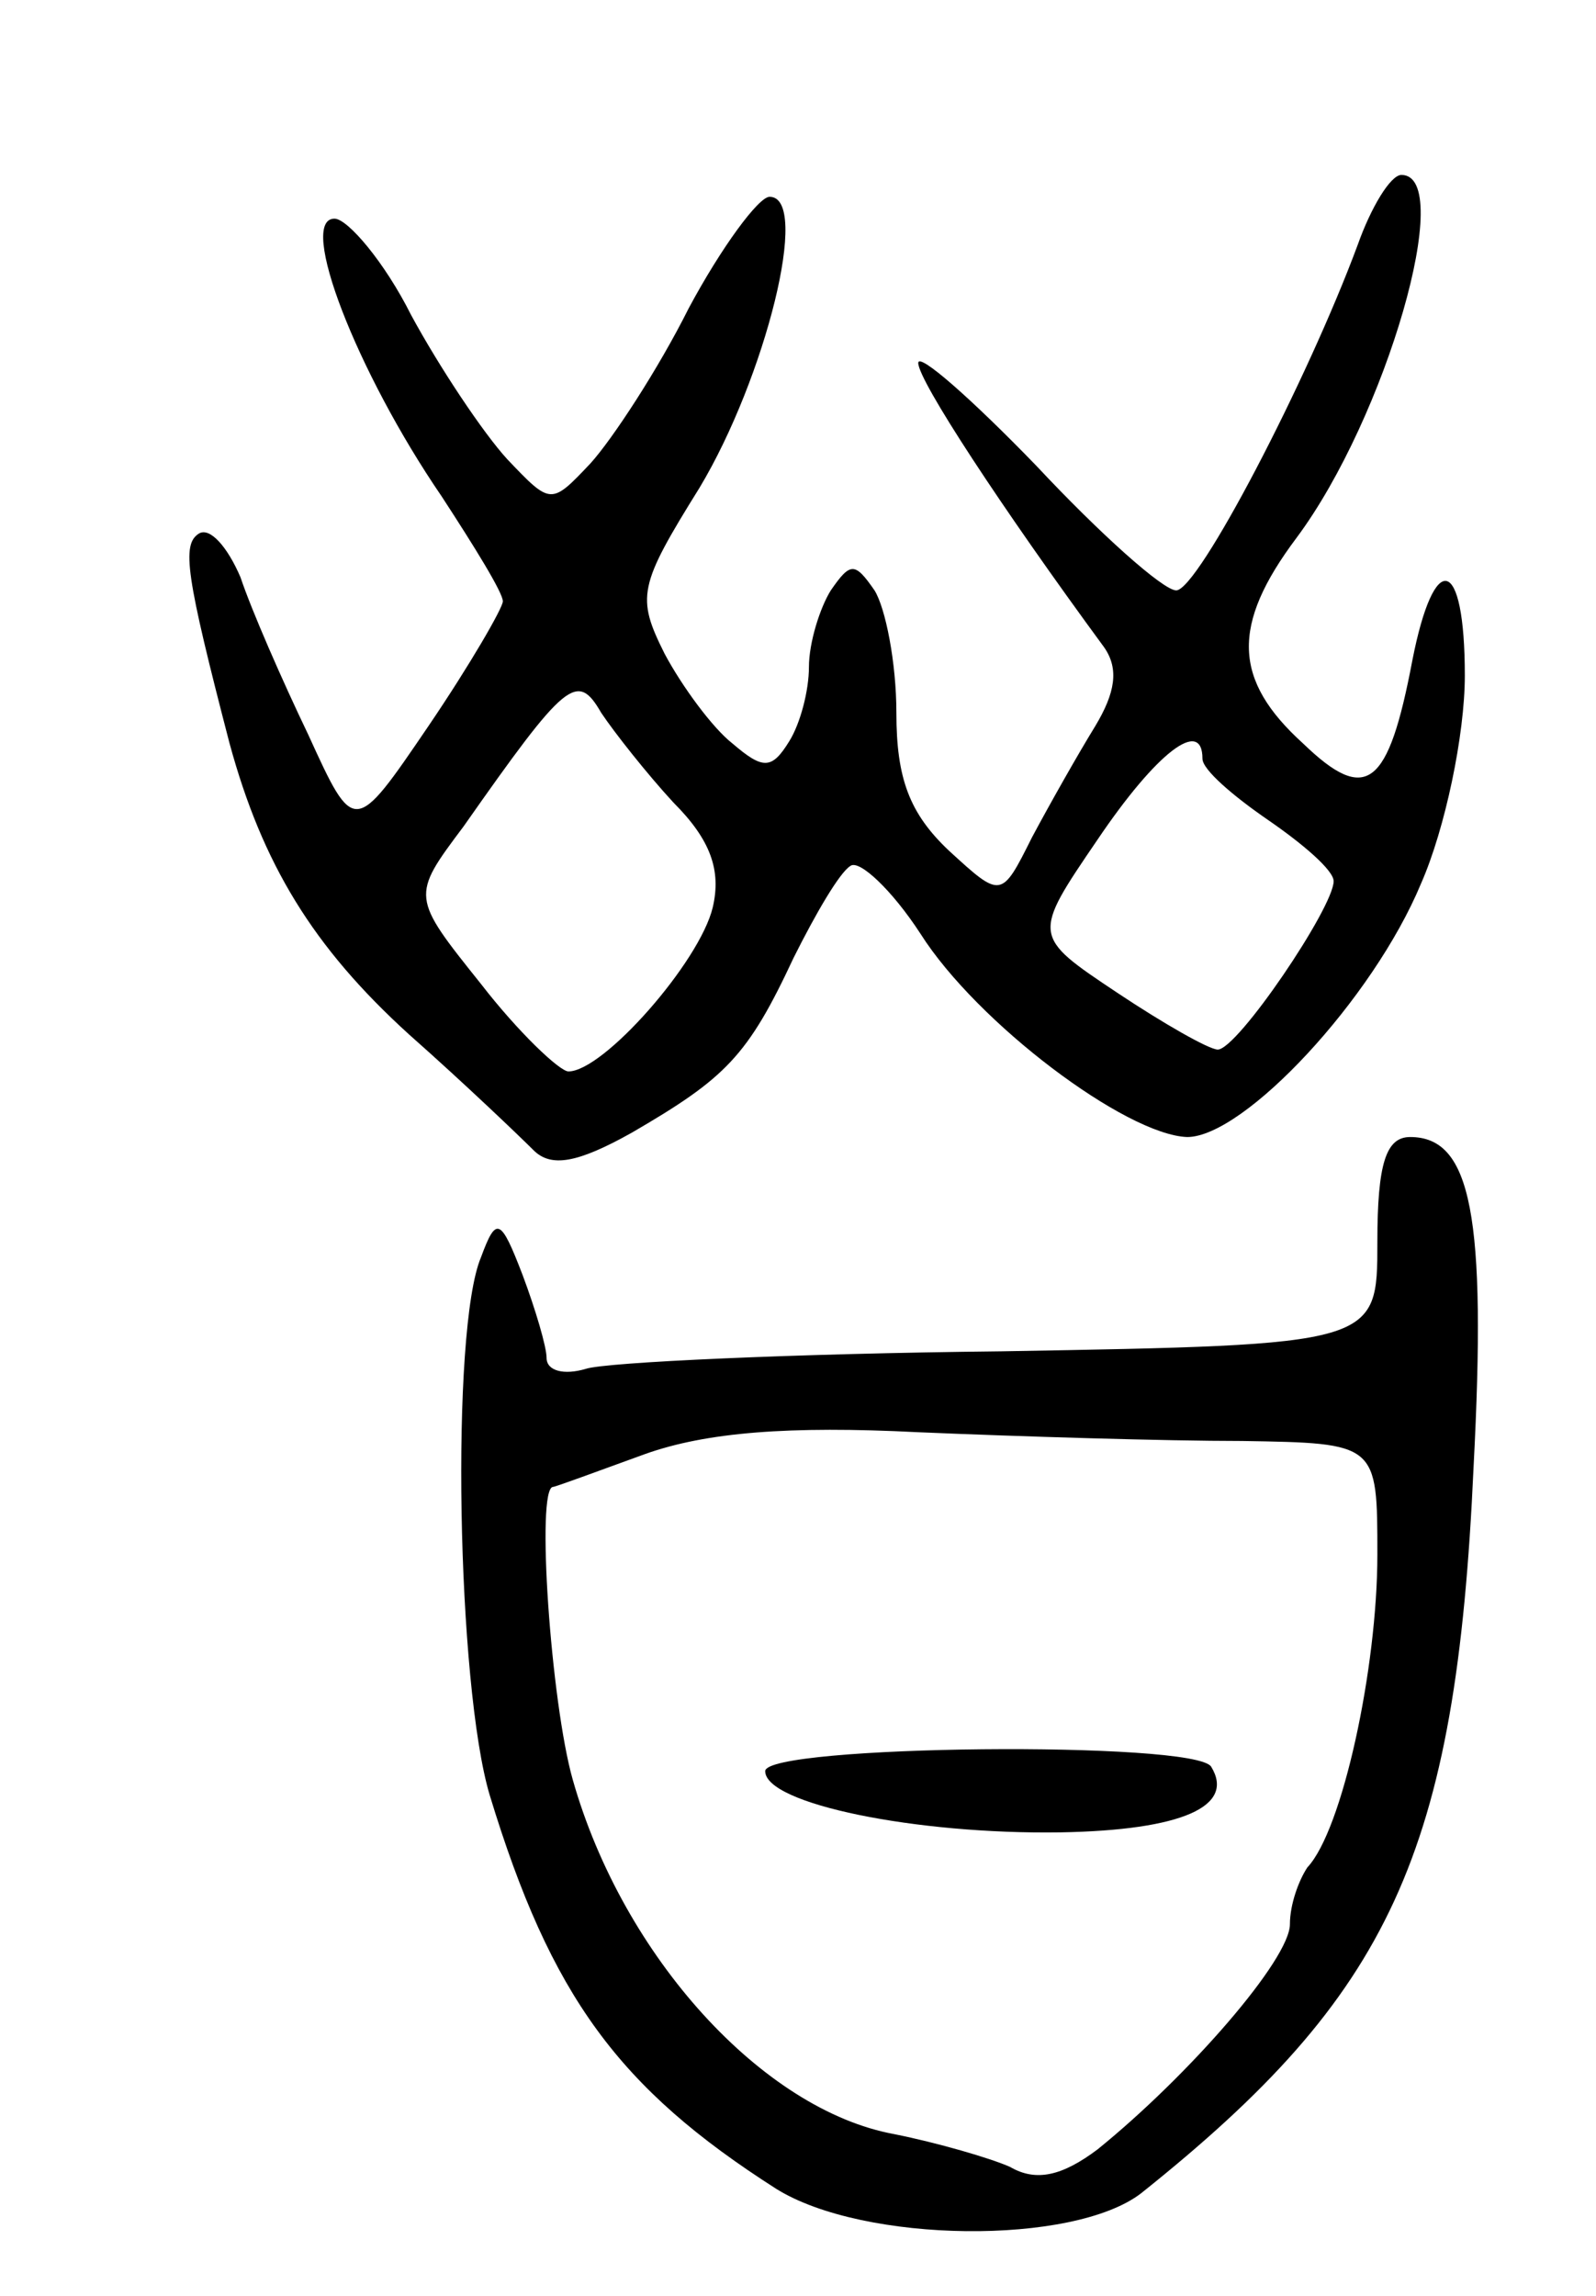
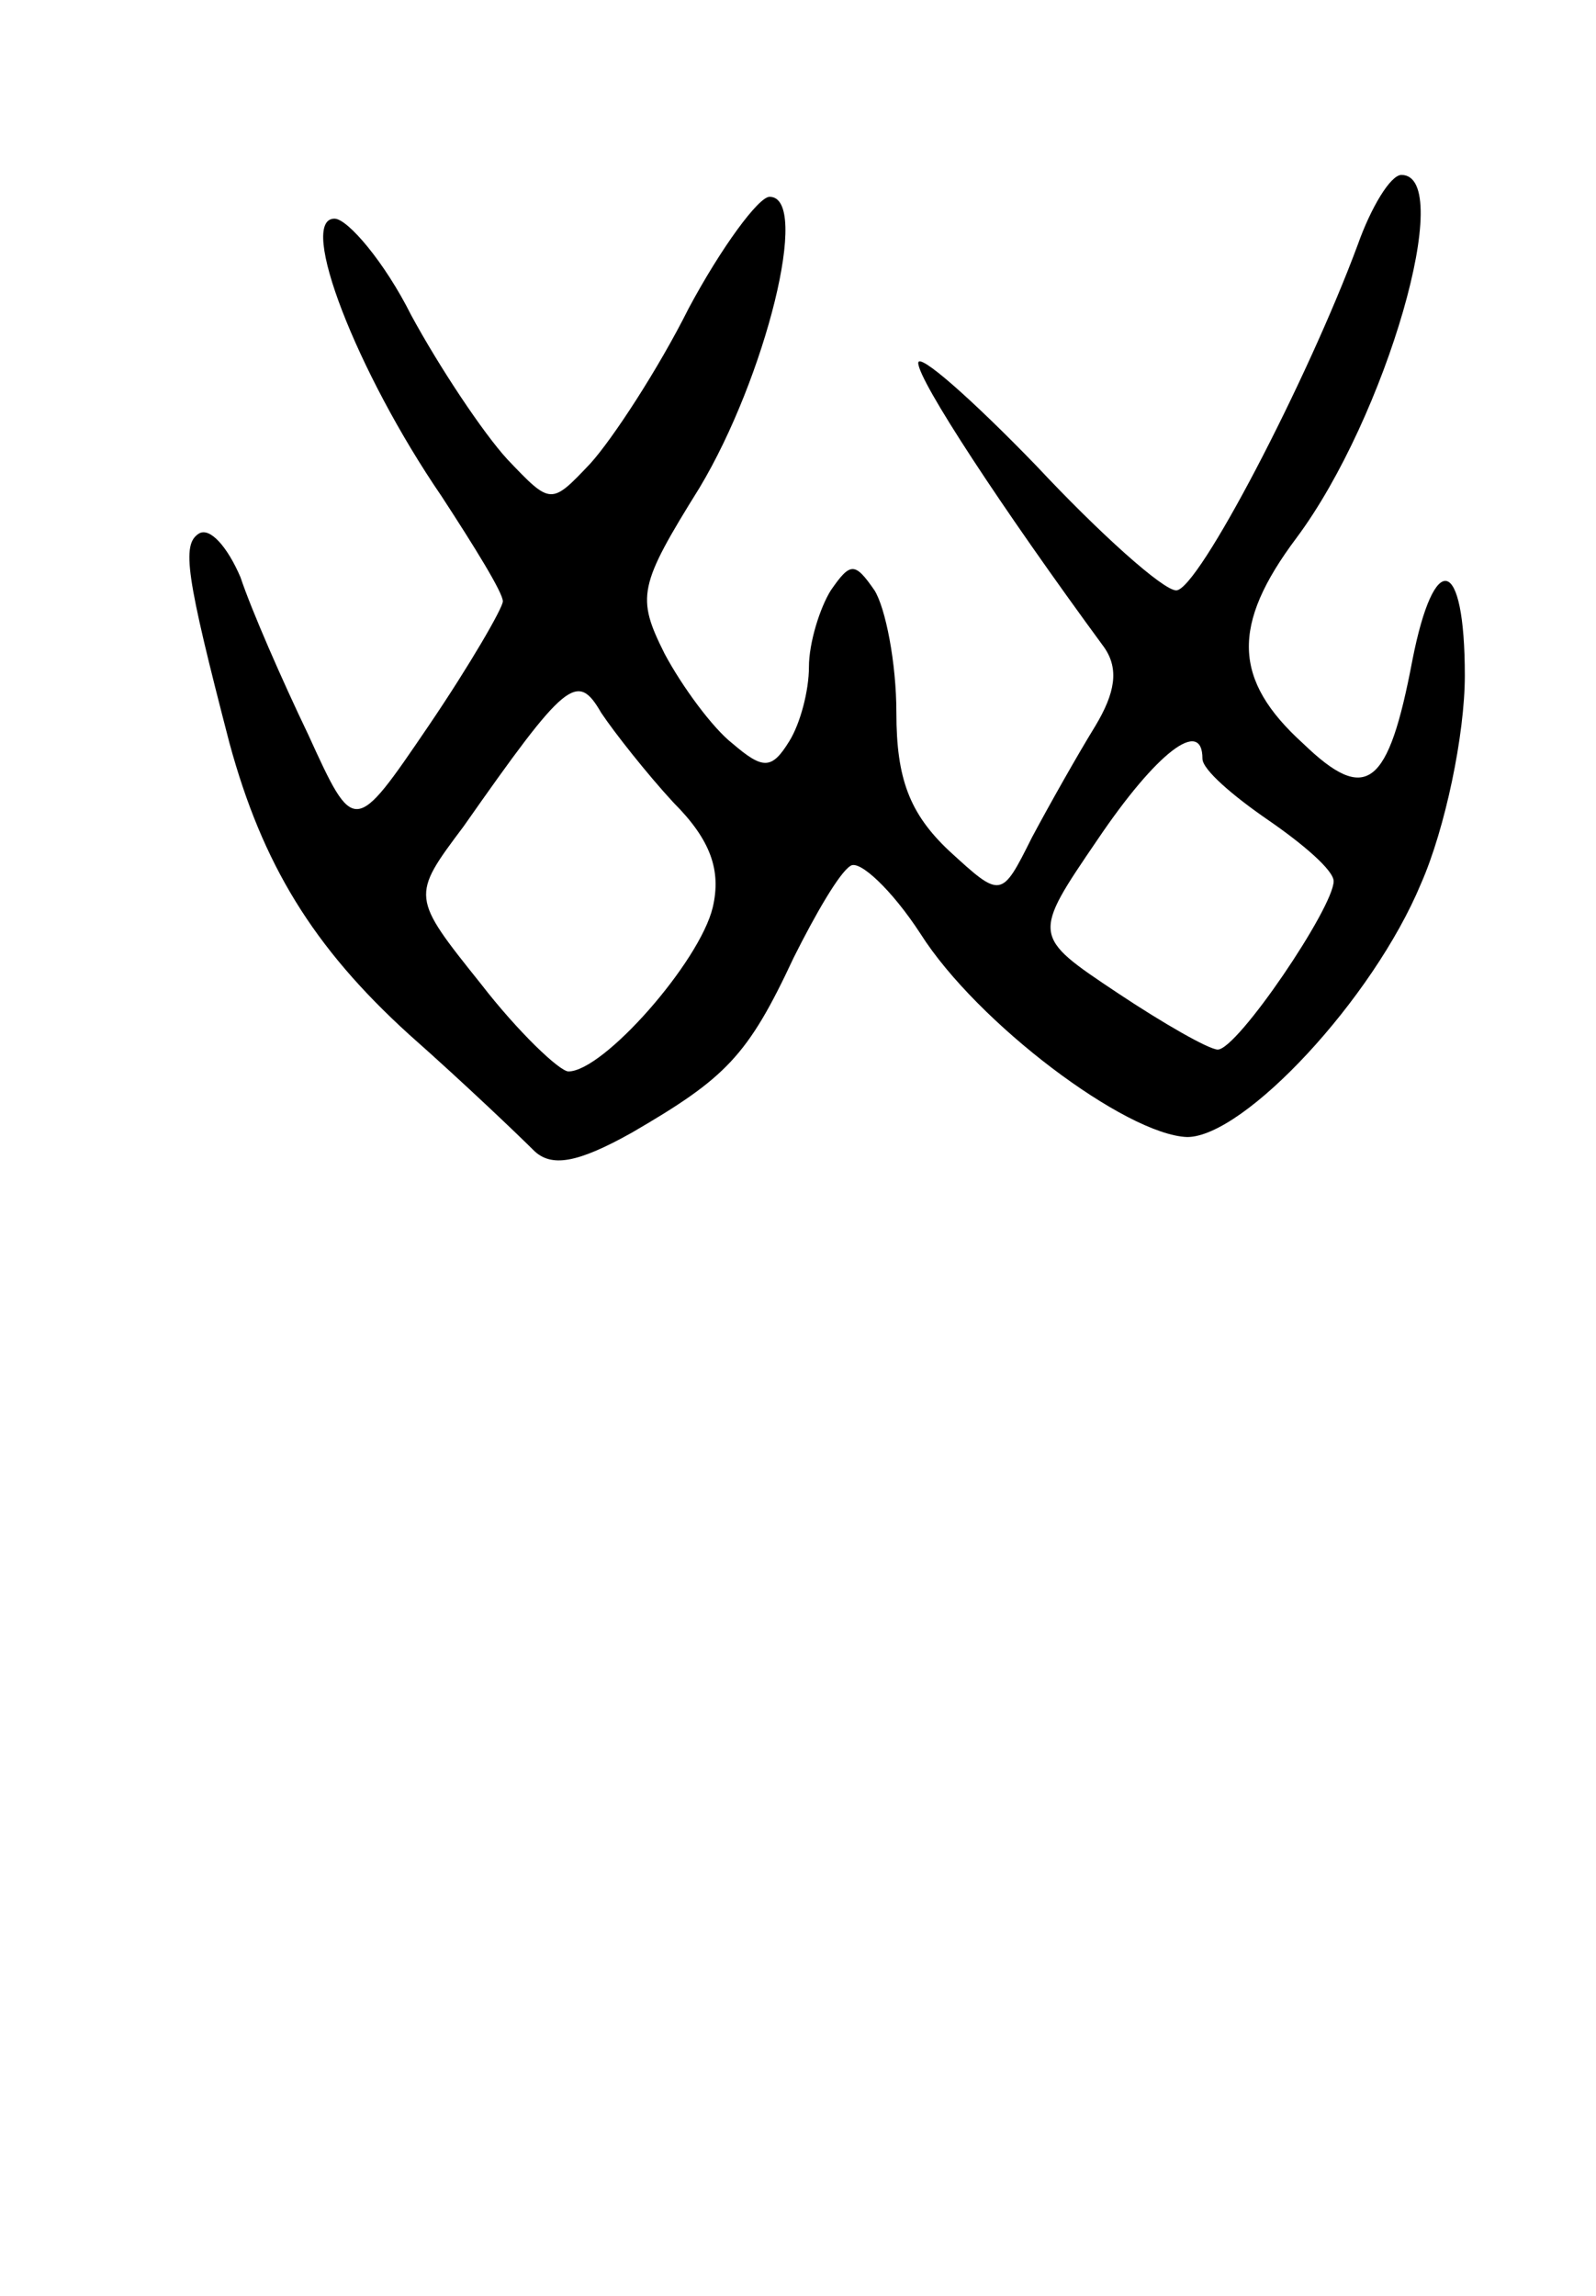
<svg xmlns="http://www.w3.org/2000/svg" version="1.0" width="73" height="105" viewBox="0 0 73 105">
  <g transform="translate(0,105) scale(0.1,-0.1)">
-     <path d="M621 938 c-23 -62 -73 -158 -83 -158 -6 0 -35 26 -64 57 -30 31 -54 52 -54 47 0 -8 38 -66 85 -130 7 -10 5 -21 -4 -36 -8 -13 -21 -36 -29 -51 -14 -28 -14 -28 -38 -6 -18 17 -24 33 -24 63 0 23 -5 48 -10 56 -9 13 -11 13 -20 0 -5 -8 -10 -24 -10 -35 0 -11 -4 -26 -9 -34 -8 -13 -12 -13 -26 -1 -9 7 -23 26 -31 41 -13 26 -12 31 16 76 30 50 51 133 32 133 -5 0 -22 -23 -37 -51 -14 -28 -35 -60 -45 -71 -18 -19 -18 -19 -38 2 -11 12 -31 42 -44 66 -12 24 -29 44 -35 44 -17 0 10 -70 49 -127 15 -23 28 -44 28 -48 0 -3 -15 -29 -34 -57 -34 -50 -34 -50 -55 -4 -12 25 -26 57 -31 72 -6 14 -14 23 -19 20 -8 -5 -6 -19 14 -96 15 -55 38 -93 82 -133 26 -23 51 -47 57 -53 8 -8 20 -6 45 8 43 25 53 35 74 80 10 20 21 39 26 42 4 3 19 -11 32 -31 26 -41 94 -92 122 -93 26 0 85 63 107 116 11 25 20 68 20 95 0 55 -14 58 -24 7 -11 -58 -21 -66 -50 -38 -32 29 -33 54 -3 94 41 55 73 166 48 166 -5 0 -14 -15 -20 -32z m-313 -255 c17 -17 22 -31 18 -48 -6 -25 -50 -75 -66 -75 -4 0 -23 18 -40 40 -32 40 -32 40 -8 72 47 67 52 71 63 52 6 -9 21 -28 33 -41z m242 20 c0 -5 14 -17 30 -28 16 -11 30 -23 30 -28 0 -12 -44 -77 -53 -77 -4 0 -25 12 -46 26 -39 26 -39 26 -9 70 27 40 48 56 48 37z" />
-     <path d="M630 482 c0 -47 0 -47 -172 -50 -95 -1 -181 -5 -190 -8 -10 -3 -18 -1 -18 5 0 5 -5 22 -11 38 -10 26 -12 27 -19 8 -14 -33 -11 -196 4 -246 28 -92 59 -134 131 -180 40 -25 136 -26 167 -2 114 91 144 155 152 332 6 115 -1 151 -29 151 -11 0 -15 -12 -15 -48z m-62 -91 c62 -1 62 -1 62 -52 0 -52 -16 -126 -32 -143 -4 -6 -8 -17 -8 -26 0 -16 -46 -69 -88 -103 -16 -12 -28 -15 -40 -8 -9 4 -33 11 -53 15 -60 11 -124 81 -147 162 -10 35 -17 134 -9 134 1 0 20 7 42 15 28 10 66 13 125 10 47 -2 113 -4 148 -4z" />
-     <path d="M350 240 c0 -15 69 -29 135 -28 56 1 80 12 69 30 -7 12 -204 10 -204 -2z" />
+     <path d="M621 938 c-23 -62 -73 -158 -83 -158 -6 0 -35 26 -64 57 -30 31 -54 52 -54 47 0 -8 38 -66 85 -130 7 -10 5 -21 -4 -36 -8 -13 -21 -36 -29 -51 -14 -28 -14 -28 -38 -6 -18 17 -24 33 -24 63 0 23 -5 48 -10 56 -9 13 -11 13 -20 0 -5 -8 -10 -24 -10 -35 0 -11 -4 -26 -9 -34 -8 -13 -12 -13 -26 -1 -9 7 -23 26 -31 41 -13 26 -12 31 16 76 30 50 51 133 32 133 -5 0 -22 -23 -37 -51 -14 -28 -35 -60 -45 -71 -18 -19 -18 -19 -38 2 -11 12 -31 42 -44 66 -12 24 -29 44 -35 44 -17 0 10 -70 49 -127 15 -23 28 -44 28 -48 0 -3 -15 -29 -34 -57 -34 -50 -34 -50 -55 -4 -12 25 -26 57 -31 72 -6 14 -14 23 -19 20 -8 -5 -6 -19 14 -96 15 -55 38 -93 82 -133 26 -23 51 -47 57 -53 8 -8 20 -6 45 8 43 25 53 35 74 80 10 20 21 39 26 42 4 3 19 -11 32 -31 26 -41 94 -92 122 -93 26 0 85 63 107 116 11 25 20 68 20 95 0 55 -14 58 -24 7 -11 -58 -21 -66 -50 -38 -32 29 -33 54 -3 94 41 55 73 166 48 166 -5 0 -14 -15 -20 -32z m-313 -255 c17 -17 22 -31 18 -48 -6 -25 -50 -75 -66 -75 -4 0 -23 18 -40 40 -32 40 -32 40 -8 72 47 67 52 71 63 52 6 -9 21 -28 33 -41z m242 20 c0 -5 14 -17 30 -28 16 -11 30 -23 30 -28 0 -12 -44 -77 -53 -77 -4 0 -25 12 -46 26 -39 26 -39 26 -9 70 27 40 48 56 48 37" />
  </g>
</svg>